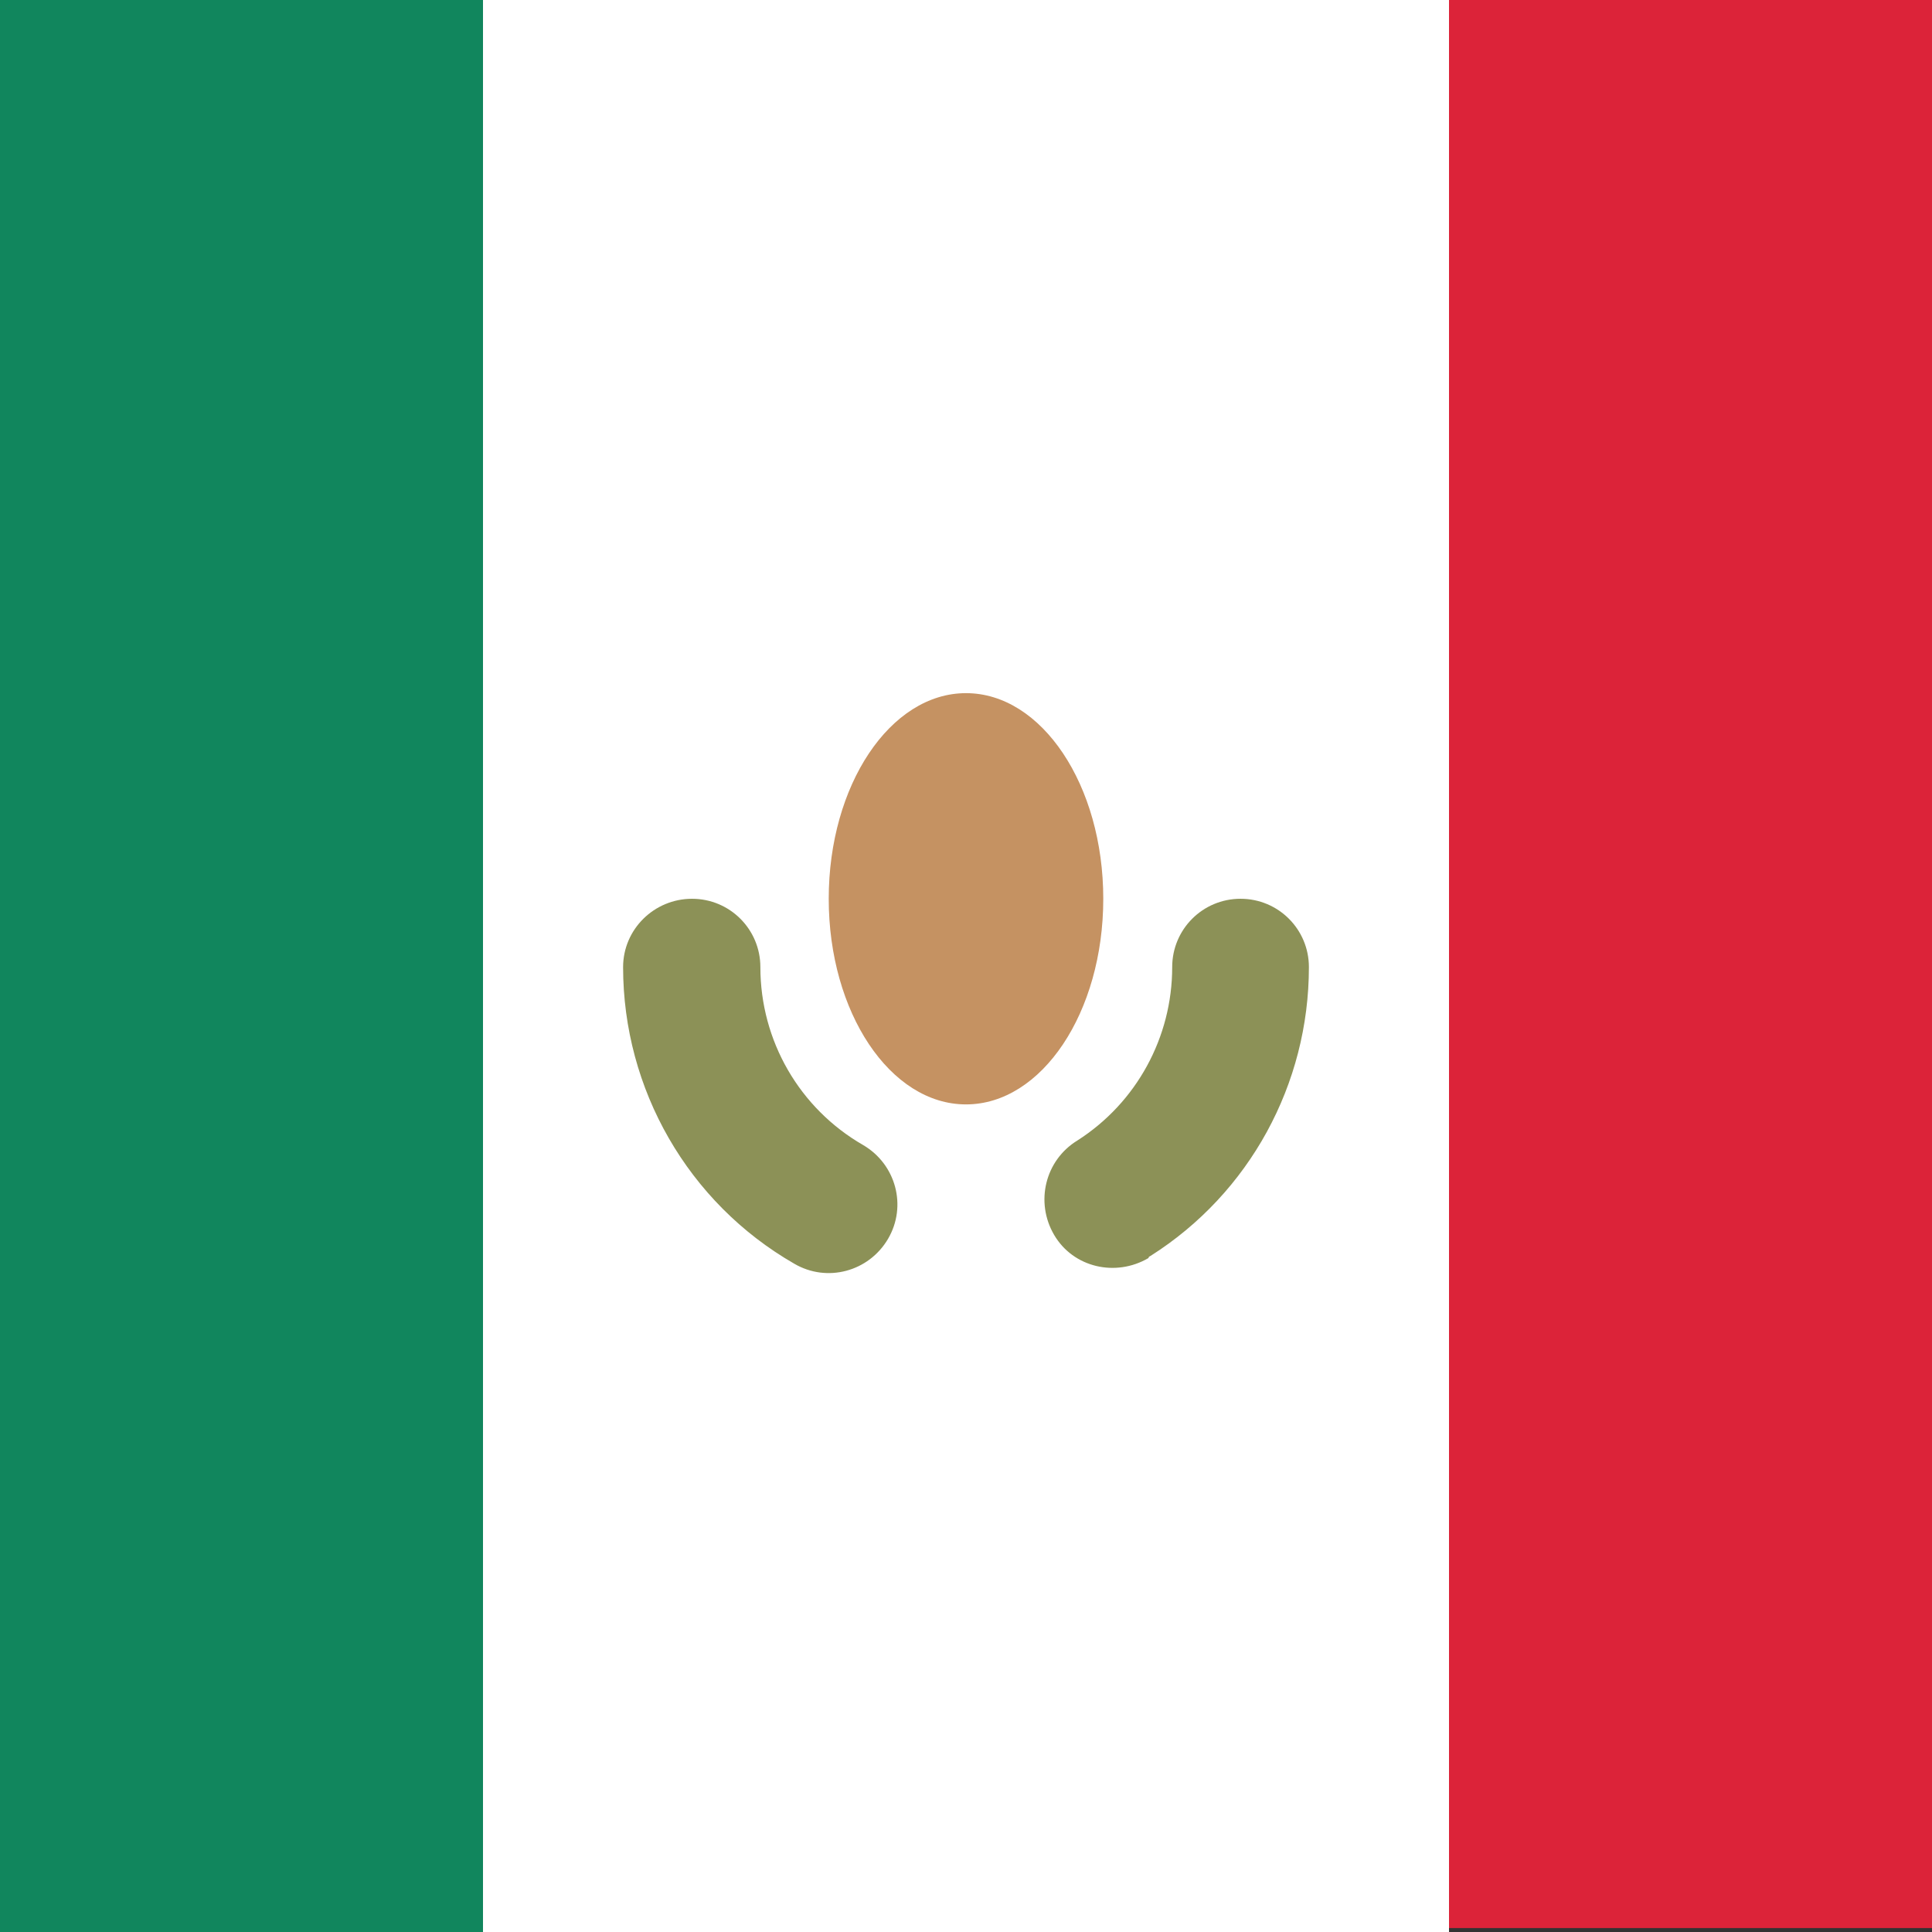
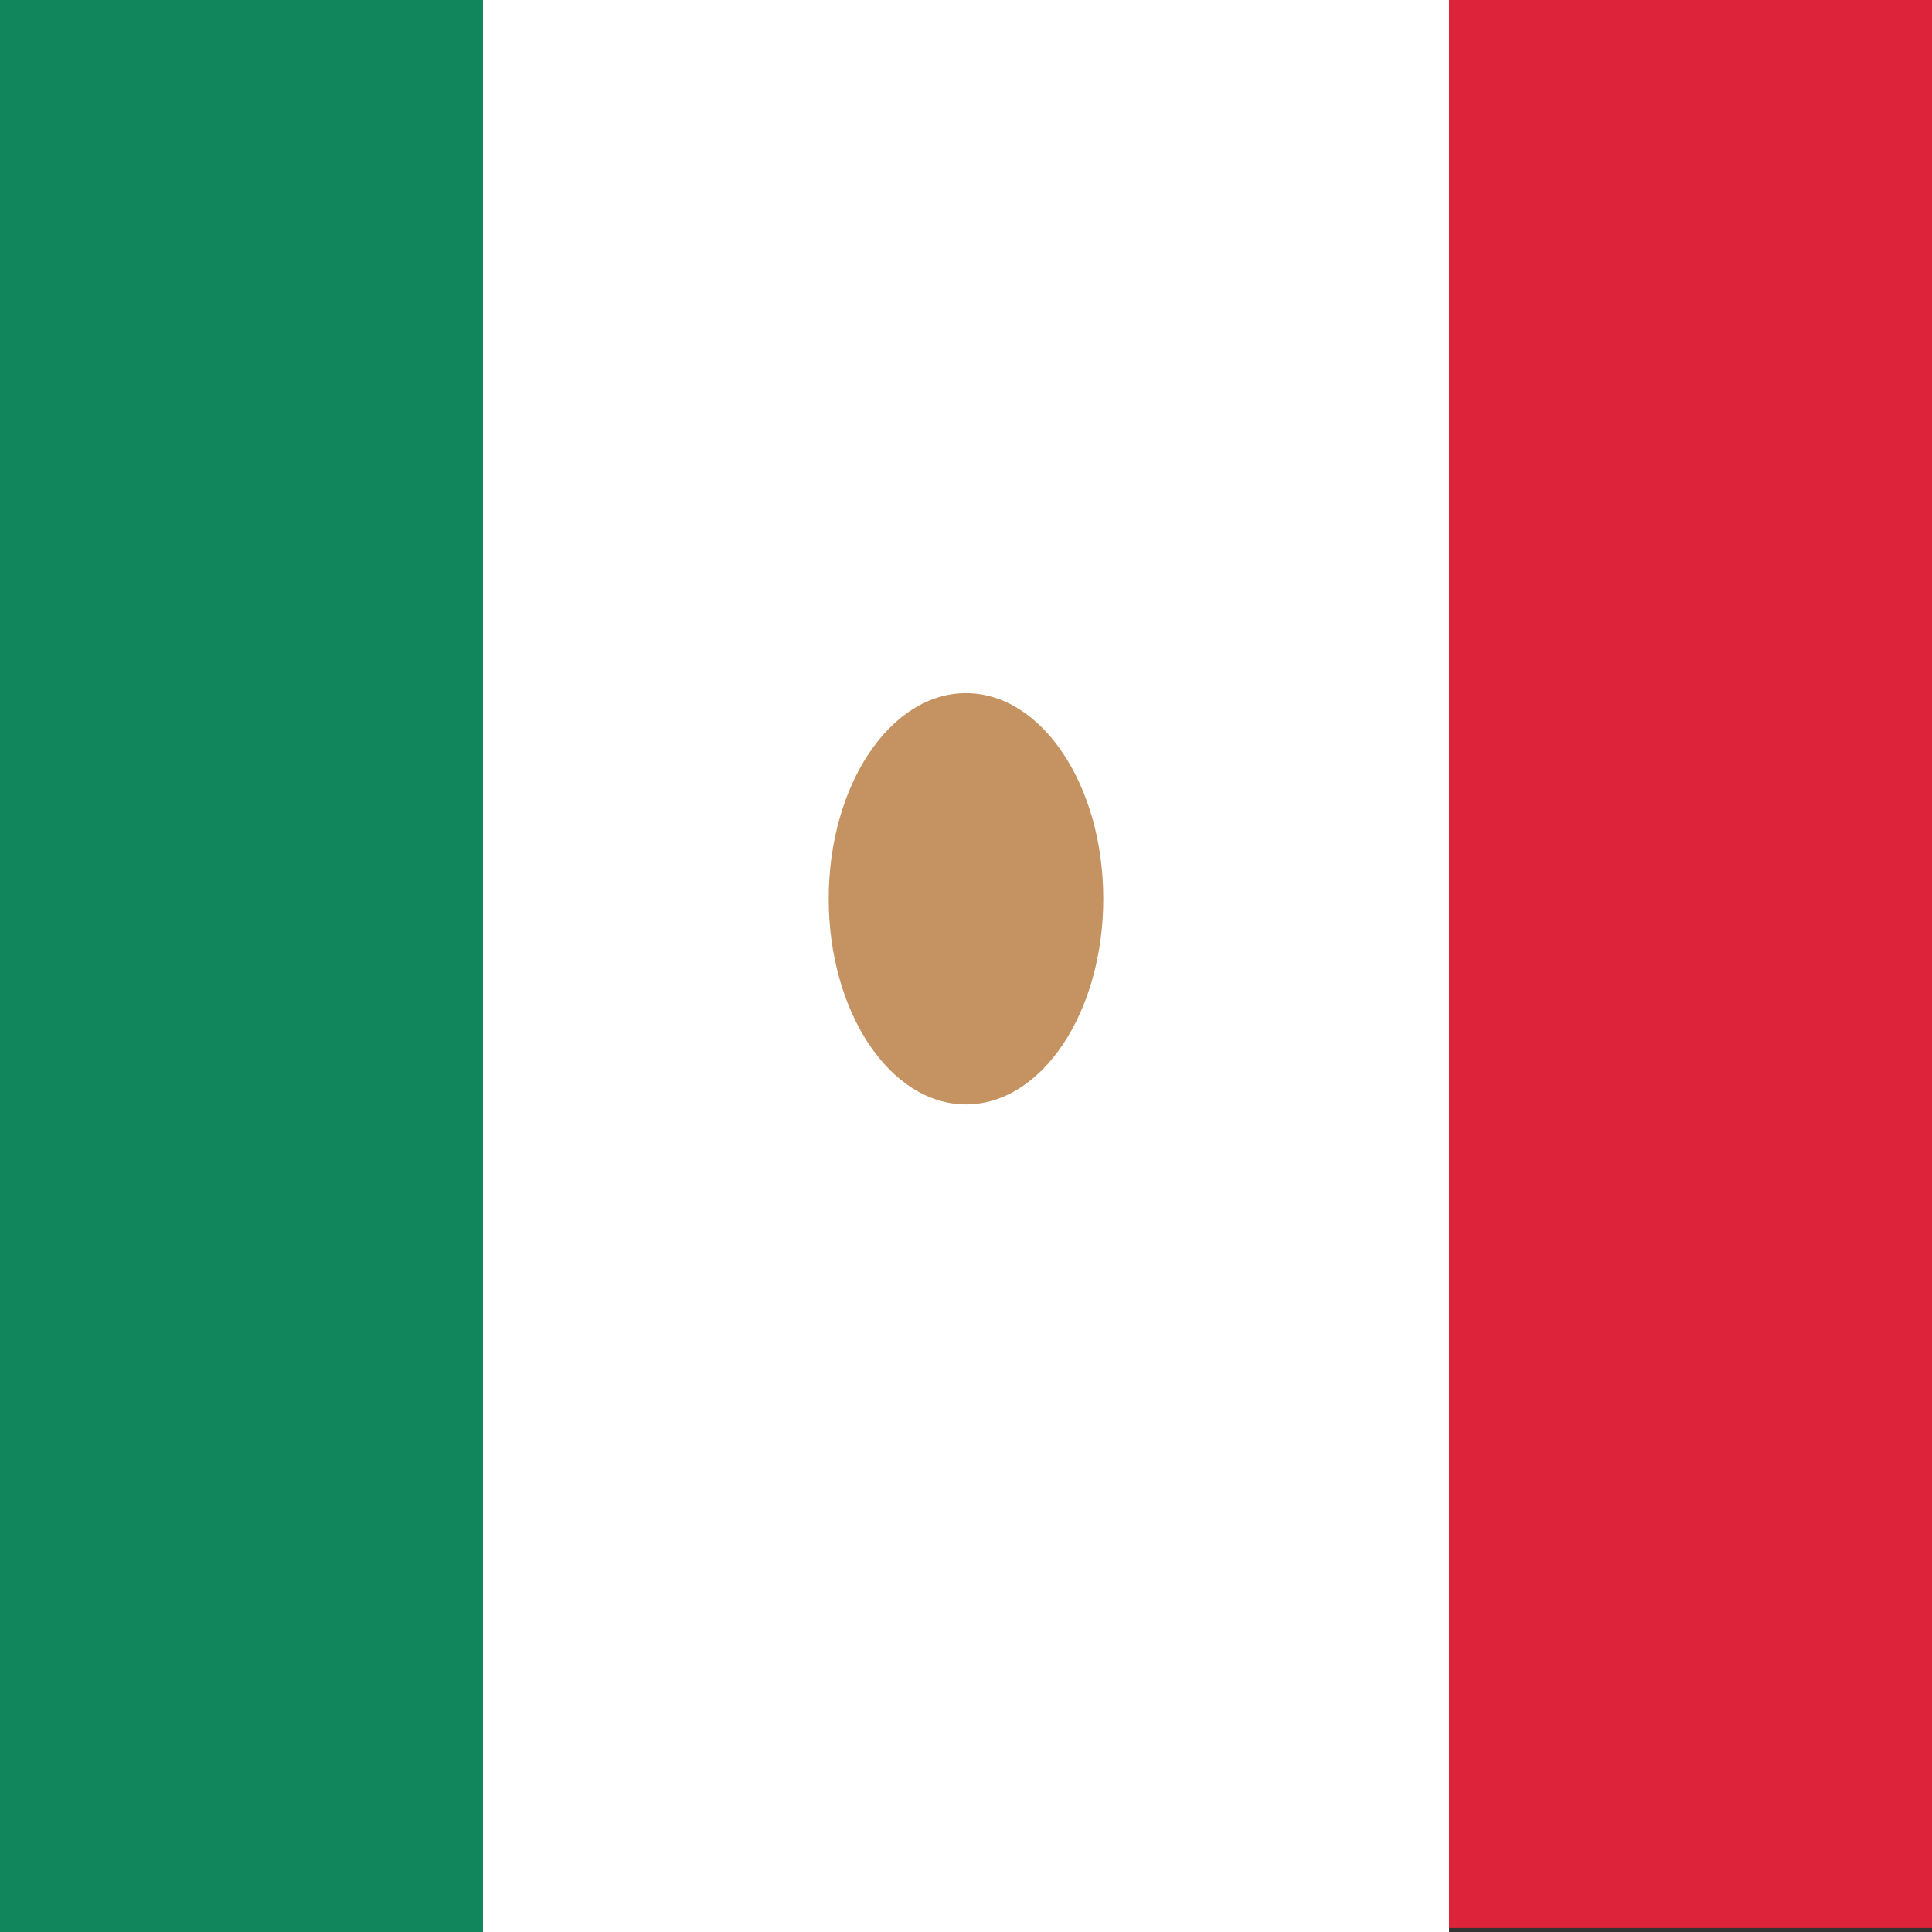
<svg xmlns="http://www.w3.org/2000/svg" viewBox="85.5 0 342 342">
  <rect x="85.5" y="0" width="342" height="342" fill="#333333" stroke="none" />
  <path fill="#dc2339" d="M342 0H0v341.3h513V0z" />
  <path fill="#11865d" d="M0 0h171v342H0z" />
  <path fill="#FFF" d="M171 0h171v342H171z" />
-   <path fill="#8C9157" d="M195.8 171.2c0 21.6 11.5 41.7 30.3 52.5 5.8 3.4 13.2 1.4 16.6-4.4 3.4-5.8 1.4-13.2-4.4-16.6-11.3-6.5-18.2-18.5-18.2-31.5 0-6.7-5.4-12.1-12.1-12.1-6.7 0-12.2 5.4-12.2 12.1zm93.4 51.1c17.5-11.1 28-30.4 28-51.1 0-6.7-5.4-12.1-12.1-12.1s-12.1 5.4-12.1 12.1c0 12.4-6.3 24-16.8 30.7-5.7 3.5-7.5 10.9-4.1 16.7s10.9 7.5 16.7 4.1c0-.2.2-.3.4-.4z" />
  <ellipse fill="#C59262" cx="256.5" cy="159.1" rx="24.3" ry="36.4" />
</svg>